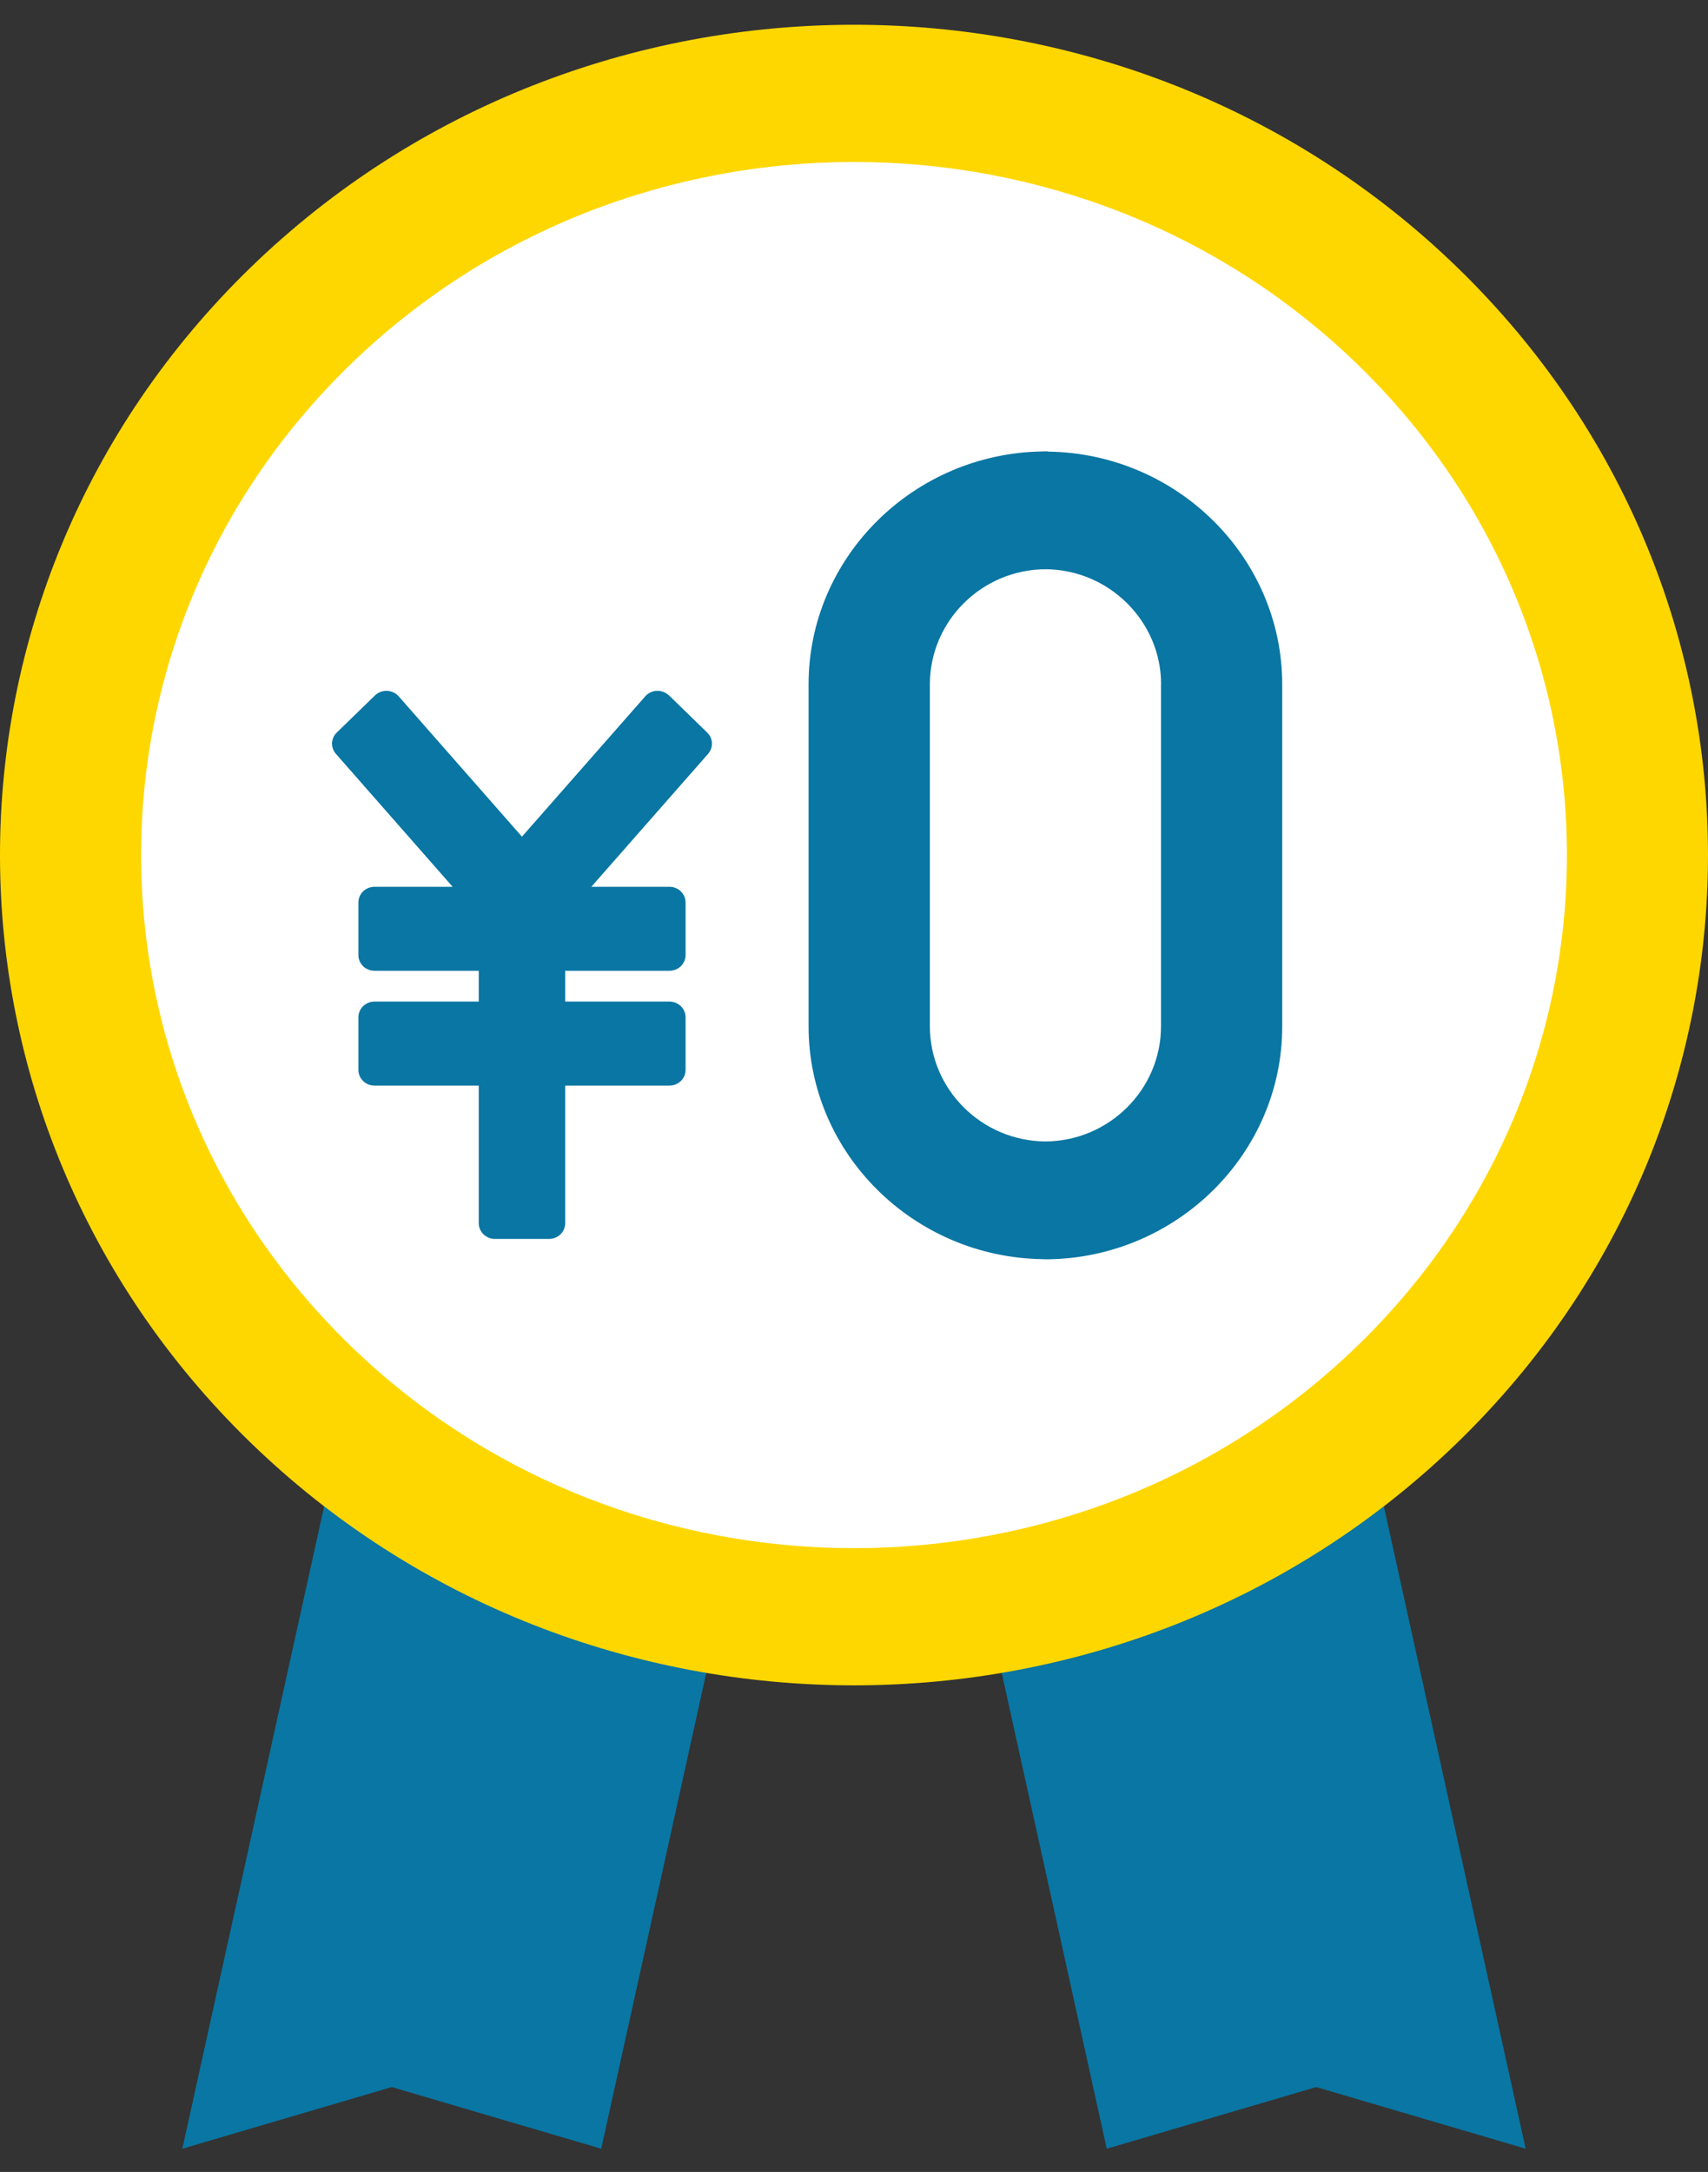
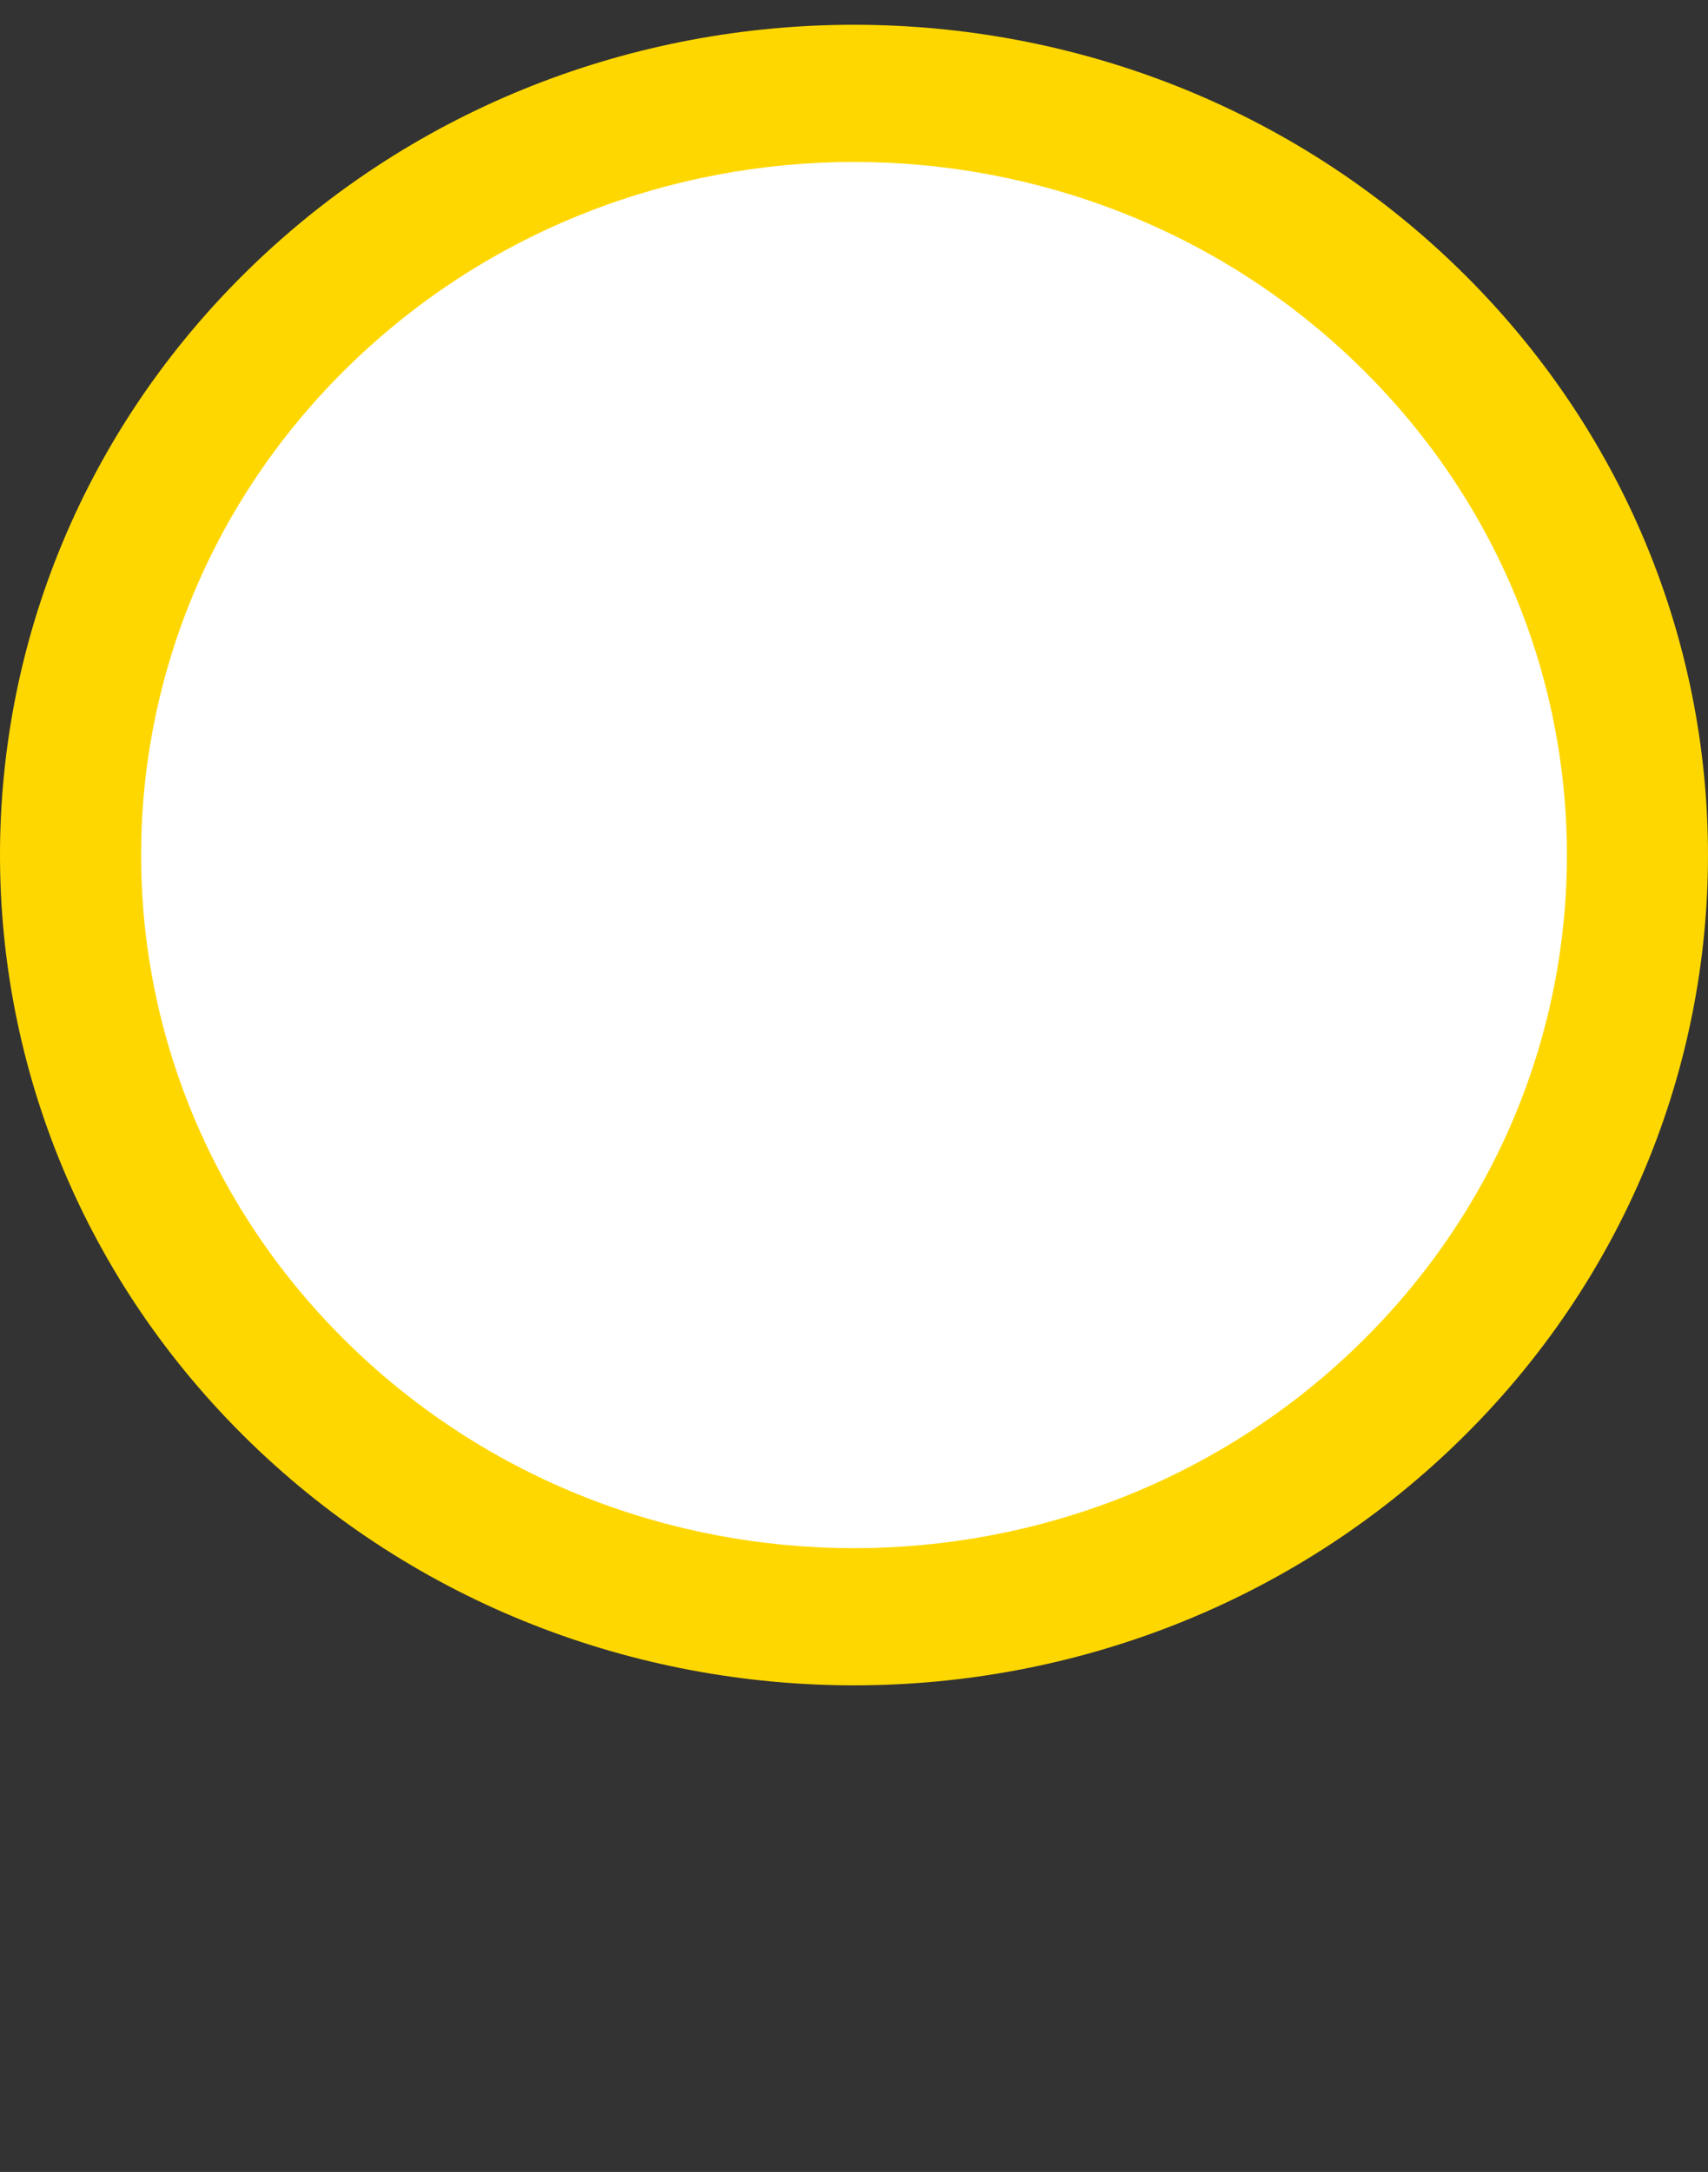
<svg xmlns="http://www.w3.org/2000/svg" width="59" height="75" viewBox="0 0 59 75" fill="none">
  <rect x="0" y="0" width="59" height="75" fill="#333333" stroke="none" />
  <g clip-path="url(#clip0_537_42571)">
-     <path d="M20.768 74.197L28.253 40.307H13.783L6.298 74.197L13.533 72.068L20.768 74.197Z" fill="#0976A3" />
-     <path d="M38.231 74.197L30.747 40.307H45.217L52.702 74.197L45.467 72.068L38.231 74.197Z" fill="#0976A3" />
    <path d="M50.359 49.799C61.88 38.602 61.88 20.449 50.359 9.253C38.839 -1.944 20.161 -1.944 8.64 9.253C-2.88 20.449 -2.88 38.602 8.64 49.799C20.161 60.995 38.839 60.995 50.359 49.799Z" fill="#FFD700" />
    <path d="M46.913 46.45C56.531 37.103 56.531 21.949 46.913 12.602C37.296 3.256 21.704 3.256 12.087 12.602C2.47 21.949 2.47 37.103 12.087 46.45C21.704 55.796 37.296 55.796 46.913 46.45Z" fill="white" />
-     <path d="M36.195 15.586C36.17 15.586 36.151 15.582 36.118 15.586C36.07 15.584 36.046 15.586 36.014 15.589C31.551 15.654 27.931 19.247 27.931 23.629V35.439C27.931 39.821 31.551 43.414 36.014 43.48C36.036 43.482 36.06 43.484 36.084 43.484C36.091 43.484 36.106 43.484 36.118 43.484C36.151 43.484 36.173 43.484 36.197 43.484C40.665 43.426 44.292 39.828 44.292 35.444V23.634C44.292 19.247 40.665 15.652 36.197 15.594L36.195 15.586ZM40.105 23.629V35.439C40.105 37.62 38.311 39.403 36.113 39.415C33.91 39.401 32.121 37.617 32.121 35.439V23.631C32.121 21.442 33.922 19.658 36.132 19.656C38.325 19.679 40.108 21.463 40.108 23.631L40.105 23.629Z" fill="#0976A3" />
-     <path d="M23.108 24.014C22.998 23.907 22.846 23.851 22.69 23.855C22.534 23.862 22.387 23.93 22.287 24.047L18.03 28.891L13.774 24.047C13.673 23.932 13.526 23.862 13.37 23.855C13.214 23.851 13.063 23.907 12.952 24.014L11.633 25.296C11.427 25.496 11.415 25.819 11.605 26.033L15.635 30.621H12.94C12.63 30.621 12.38 30.863 12.38 31.165V32.979C12.38 33.28 12.63 33.523 12.94 33.523H16.538V34.585H12.94C12.63 34.585 12.38 34.828 12.38 35.129V36.943C12.38 37.244 12.63 37.487 12.94 37.487H16.538V42.237C16.538 42.538 16.788 42.781 17.098 42.781H18.965C19.274 42.781 19.524 42.538 19.524 42.237V37.487H23.123C23.432 37.487 23.682 37.244 23.682 36.943V35.129C23.682 34.828 23.432 34.585 23.123 34.585H19.524V33.523H23.123C23.432 33.523 23.682 33.28 23.682 32.979V31.165C23.682 30.863 23.432 30.621 23.123 30.621H20.427L24.458 26.033C24.648 25.819 24.636 25.496 24.429 25.296L23.111 24.014H23.108Z" fill="#0976A3" />
  </g>
  <defs>
    <clipPath id="clip0_537_42571">
      <rect width="59" height="73.341" fill="white" transform="translate(0 0.855)" />
    </clipPath>
  </defs>
</svg>